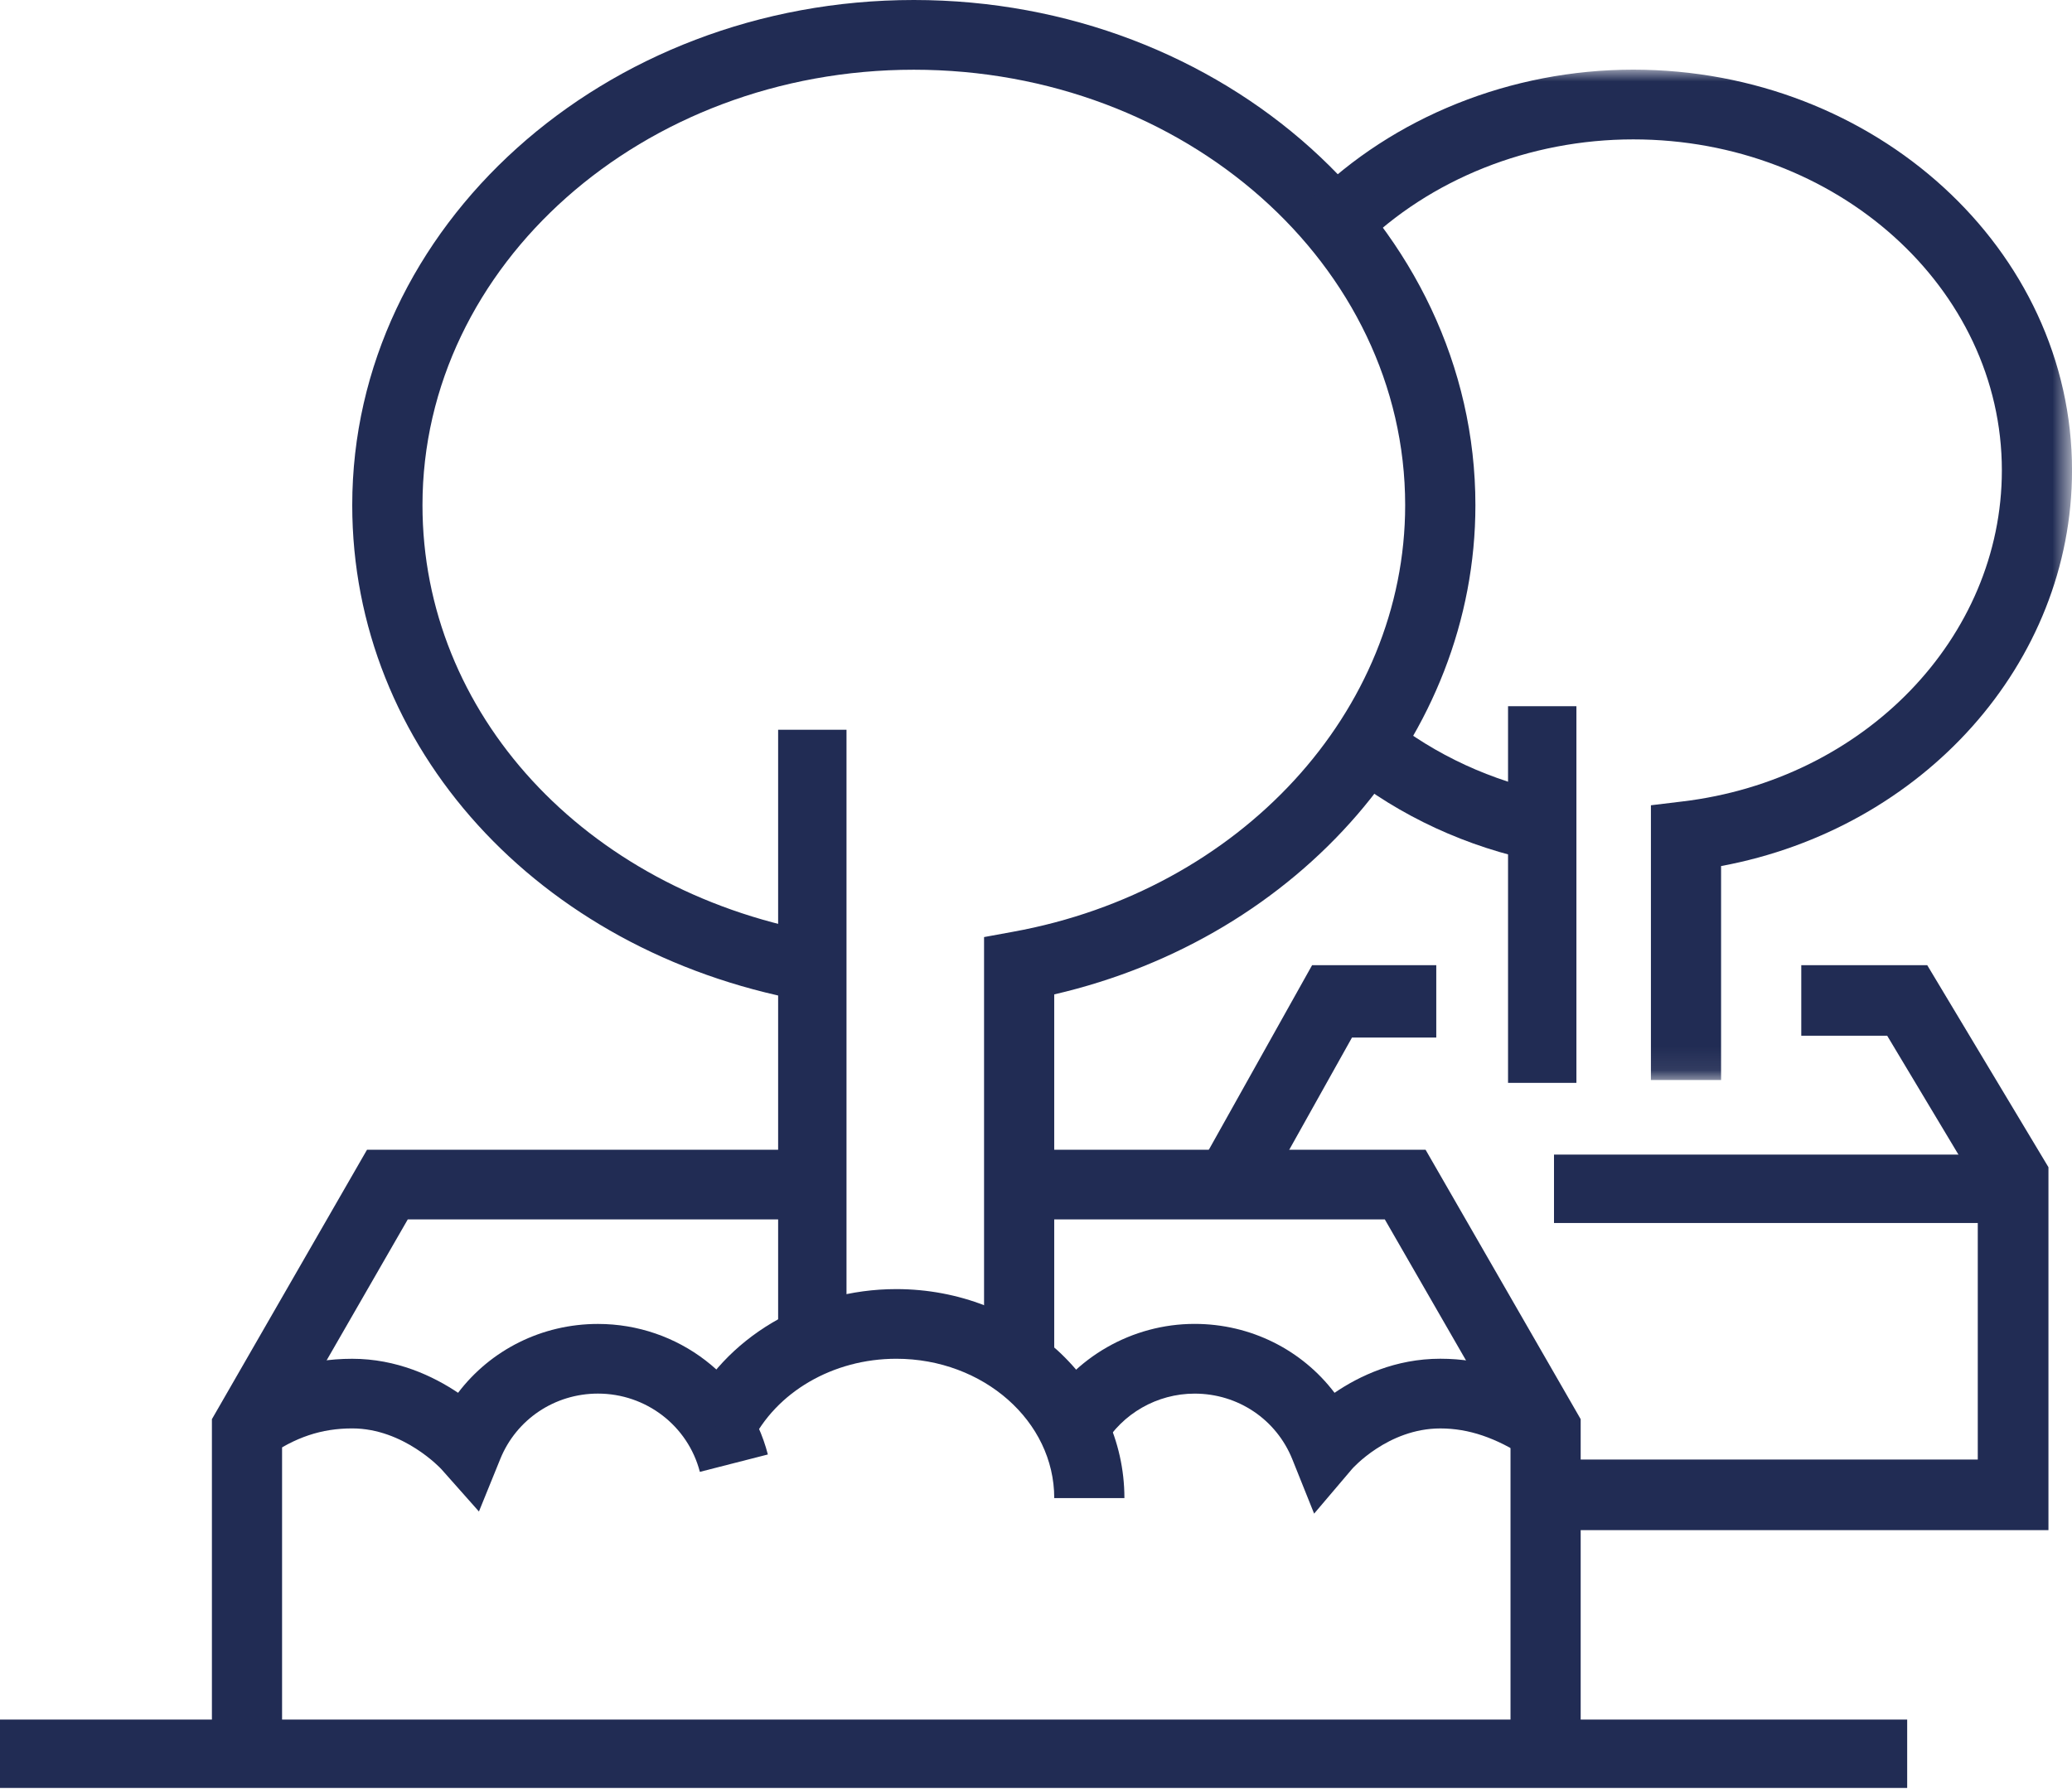
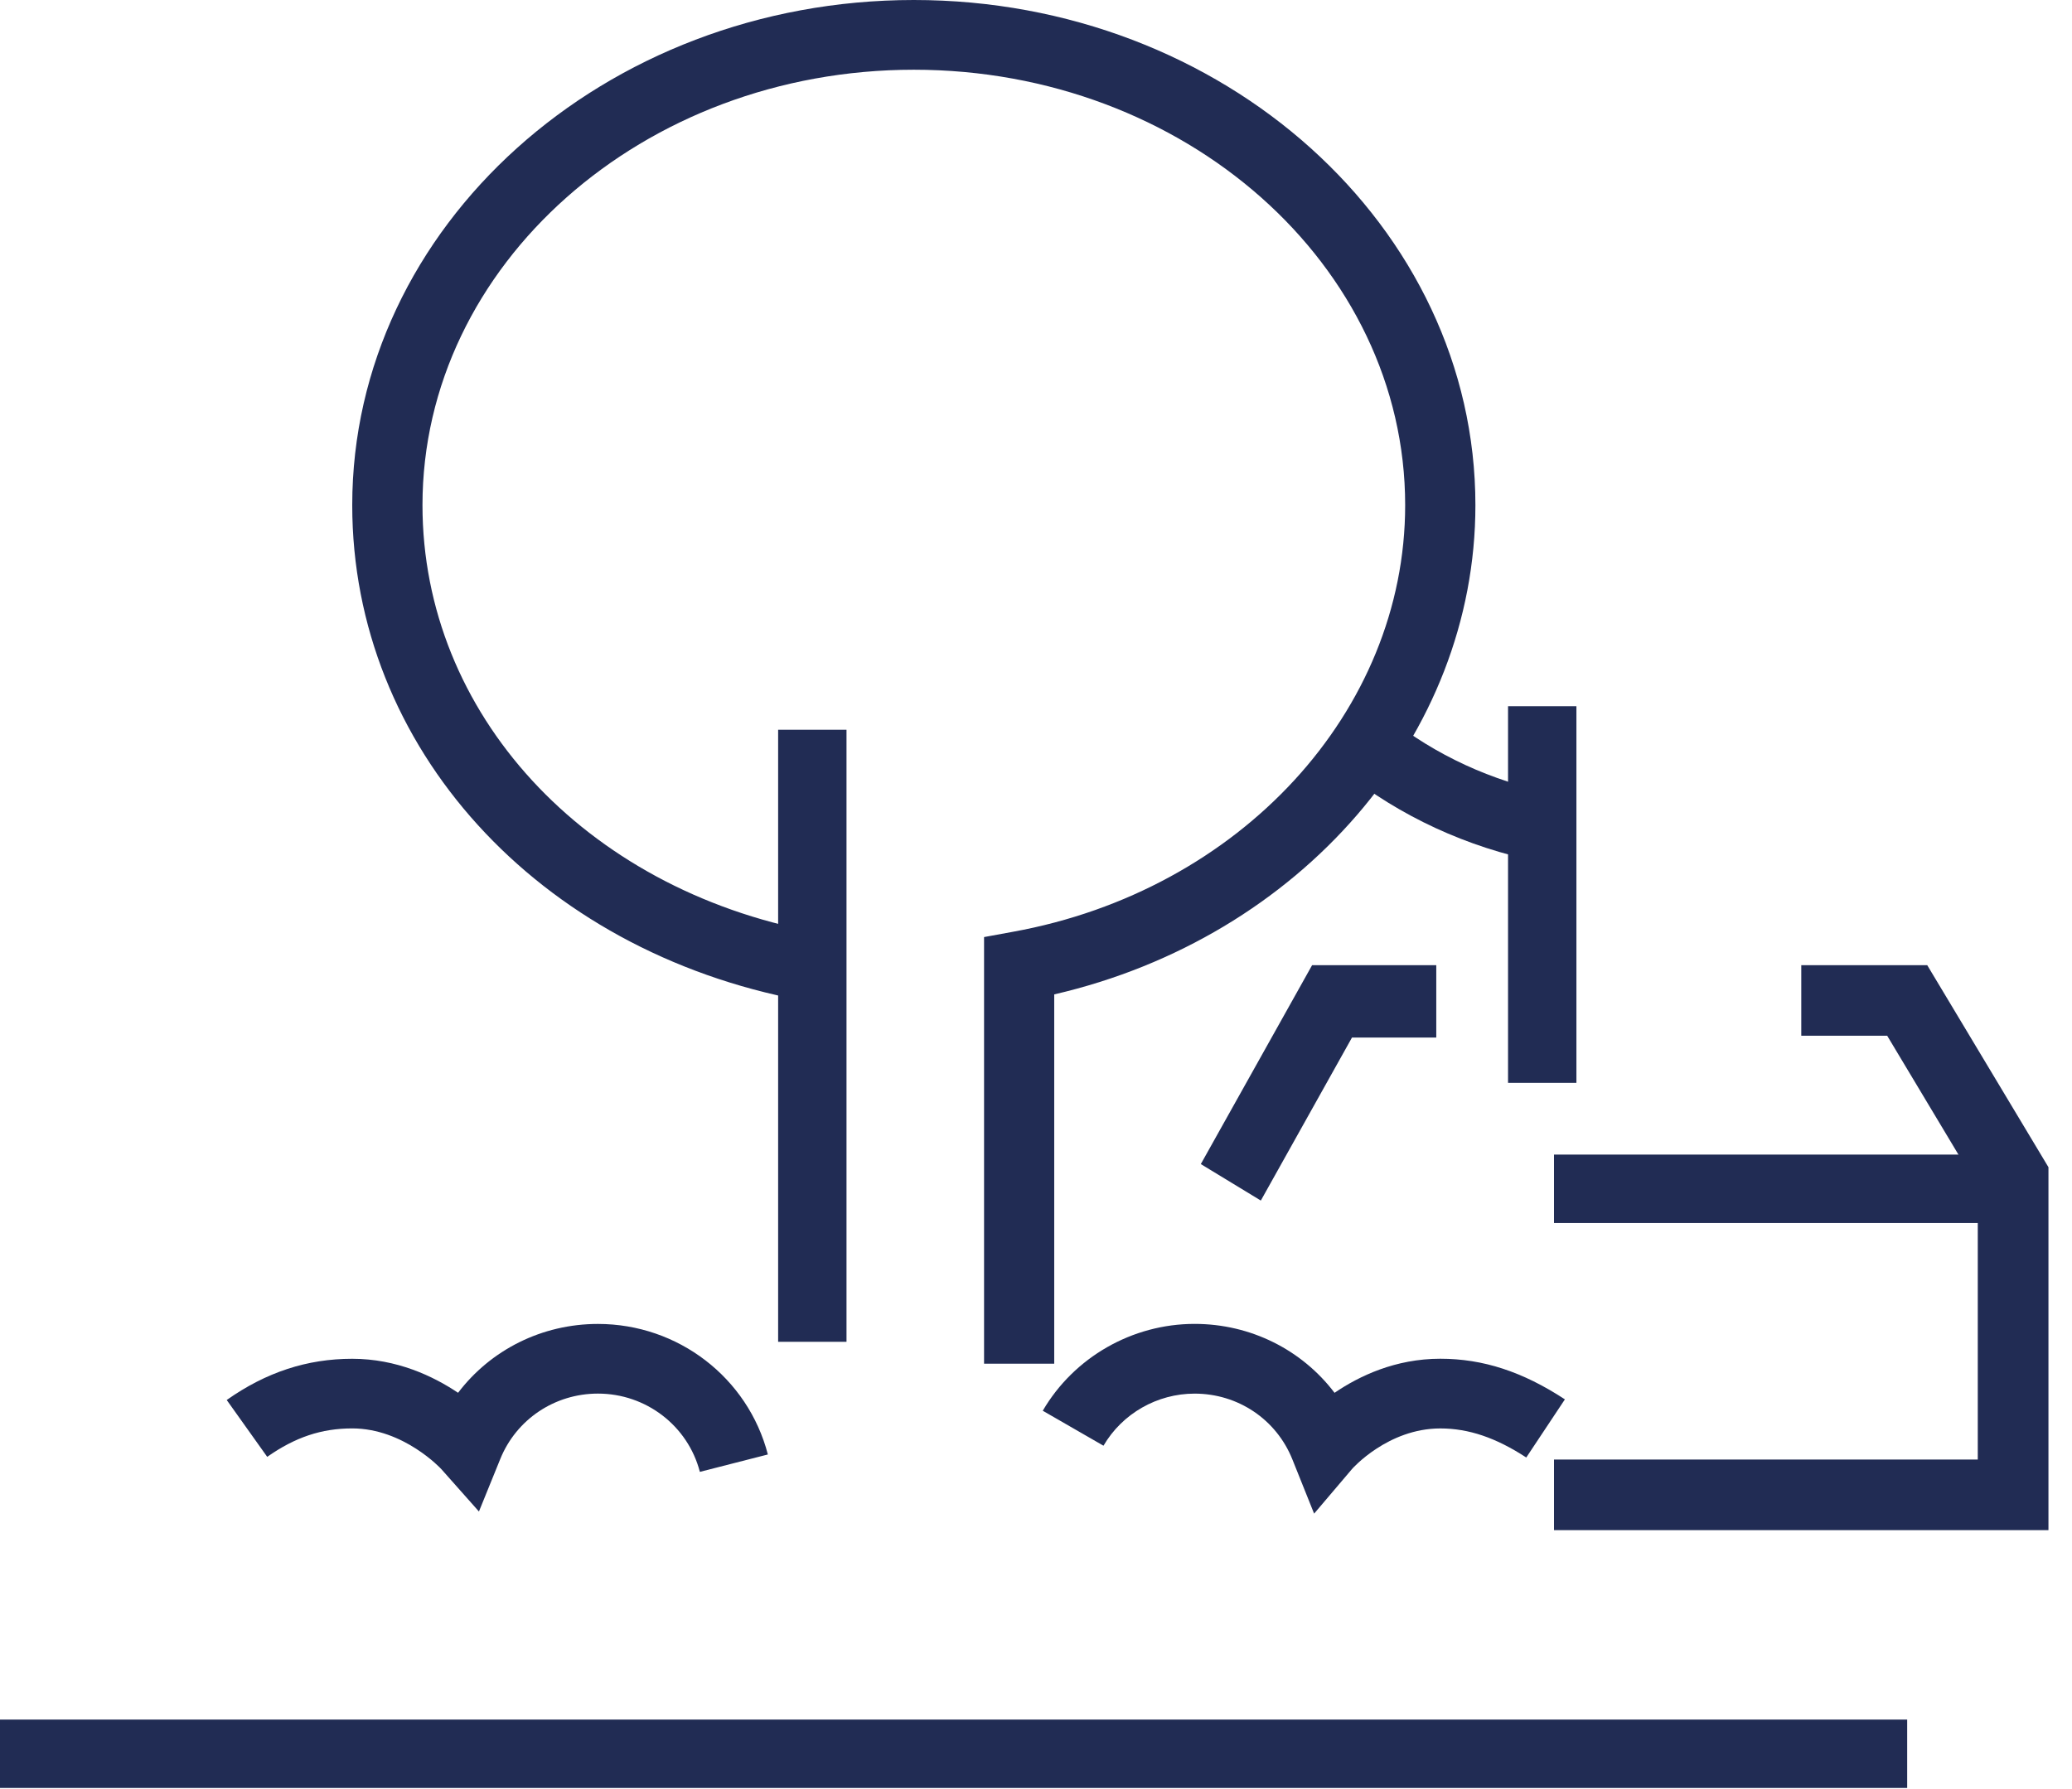
<svg xmlns="http://www.w3.org/2000/svg" xmlns:xlink="http://www.w3.org/1999/xlink" width="88px" height="76px" viewBox="0 0 88 76" version="1.1">
  <title>ICON_ALENTOURS</title>
  <defs>
    <polygon id="path-1" points="0 0 32.334 0 32.334 42.921 0 42.921" />
  </defs>
  <g id="Page-1" stroke="none" stroke-width="1" fill="none" fill-rule="evenodd">
    <g id="HOMEPAGE_LUXPOOLS" transform="translate(-1358, -2627)">
      <g id="DESIGN" transform="translate(-0.042, 0)">
        <g id="METHODE" transform="translate(0.042, 2390)">
          <g id="X4" transform="translate(399, 237)">
            <g id="04" transform="translate(894, 0)">
              <g id="ICON_ALENTOURS" transform="translate(65, 0)">
                <polygon id="Fill-1" fill="#212C54" points="33.048 57 35.952 57 35.952 31 33.048 31" />
                <polygon id="Fill-2" fill="#212C54" points="0 75.952 81 75.952 81 73.048 0 73.048" />
                <polygon id="Fill-3" fill="#212C54" points="64.048 46 66.952 46 66.952 30 64.048 30" />
                <polygon id="Fill-4" fill="#212C54" points="66 51.953 85 51.953 85 49.047 66 49.047" />
                <polygon id="Fill-5" fill="#212C54" points="76.502 41 76.502 43.998 80.151 43.998 83.998 50.417 83.998 62.002 66 62.002 66 65 87 65 87 49.583 81.851 41" />
                <polygon id="Fill-6" fill="#212C54" points="53.549 51 51 49.45 55.727 41 61 41 61 44.074 57.421 44.074" />
                <g id="Group-24" transform="translate(9, 0)">
                  <path d="M11.341,64.209 L9.744,62.409 C9.734,62.397 8.146,60.679 5.96,60.679 C4.652,60.679 3.538,61.052 2.349,61.887 L0.629,59.472 C2.3,58.292 4.046,57.721 5.96,57.721 C7.847,57.721 9.399,58.457 10.455,59.166 C11.837,57.345 14.013,56.241 16.396,56.241 C19.797,56.241 22.765,58.521 23.612,61.786 L20.724,62.525 C20.216,60.566 18.437,59.2 16.396,59.2 C14.561,59.2 12.93,60.291 12.246,61.981 L11.341,64.209 Z" id="Fill-7" fill="#212C54" />
                  <path d="M46.812,64.299 L45.891,62.001 C45.211,60.298 43.58,59.201 41.736,59.201 C40.147,59.201 38.663,60.048 37.866,61.414 L35.287,59.928 C36.616,57.654 39.088,56.239 41.736,56.239 C44.124,56.239 46.298,57.346 47.68,59.167 C48.727,58.452 50.266,57.719 52.171,57.719 C53.987,57.719 55.668,58.269 57.463,59.445 L55.822,61.915 C54.535,61.074 53.375,60.68 52.171,60.68 C49.946,60.68 48.431,62.389 48.419,62.407 L46.812,64.299 Z" id="Fill-9" fill="#212C54" />
-                   <path d="M38.755,63.64 L35.775,63.64 C35.775,60.376 32.764,57.72 29.067,57.72 C26.38,57.72 23.957,59.132 22.895,61.314 L20.211,60.027 C21.765,56.827 25.241,54.761 29.067,54.761 C34.408,54.761 38.755,58.744 38.755,63.64" id="Fill-11" fill="#212C54" />
-                   <polygon id="Fill-13" fill="#212C54" points="58.133 74 55.153 74 55.153 61.074 49.815 51.801 34.282 51.801 34.282 48.84 51.545 48.84 58.133 60.286" />
-                   <polygon id="Fill-15" fill="#212C54" points="2.98 74 0 74 0 60.286 6.588 48.84 25.347 48.84 25.347 51.801 8.318 51.801 2.98 61.074" />
                  <path d="M35.774,57.931 L32.794,57.931 L32.794,39.807 L34.016,39.583 C43.669,37.835 50.679,30.213 50.679,21.459 C50.679,11.26 41.318,2.962 29.811,2.962 C18.304,2.962 8.943,11.26 8.943,21.459 C8.943,30.298 15.798,37.753 25.615,39.593 L25.064,42.499 C13.816,40.393 5.96,31.741 5.96,21.459 C5.96,9.628 16.66,0 29.811,0 C42.961,0 53.662,9.628 53.662,21.459 C53.662,31.264 46.212,39.828 35.774,42.242 L35.774,57.931 Z" id="Fill-17" fill="#212C54" />
                  <path d="M56.36,36.606 C53.312,35.994 50.452,34.674 48.094,32.788 L49.963,30.484 C51.951,32.073 54.368,33.189 56.948,33.702 L56.36,36.606 Z" id="Fill-19" fill="#212C54" />
                  <g id="Group-23" transform="translate(46.666, 2.959)">
                    <mask id="mask-2" fill="white">
                      <use xlink:href="#path-1" />
                    </mask>
                    <g id="Clip-22" />
-                     <path d="M17.43,42.921 L14.45,42.921 L14.45,31.249 L15.764,31.09 C23.512,30.176 29.355,24.127 29.355,17.021 C29.355,9.27 22.333,2.962 13.702,2.962 C9.297,2.962 5.067,4.646 2.106,7.583 L0,5.486 C3.519,2.002 8.512,0 13.702,0 C23.977,0 32.335,7.638 32.335,17.021 C32.335,25.212 26.015,32.236 17.43,33.831 L17.43,42.921 Z" id="Fill-21" fill="#212C54" mask="url(#mask-2)" />
                  </g>
                </g>
              </g>
            </g>
          </g>
        </g>
      </g>
    </g>
  </g>
</svg>